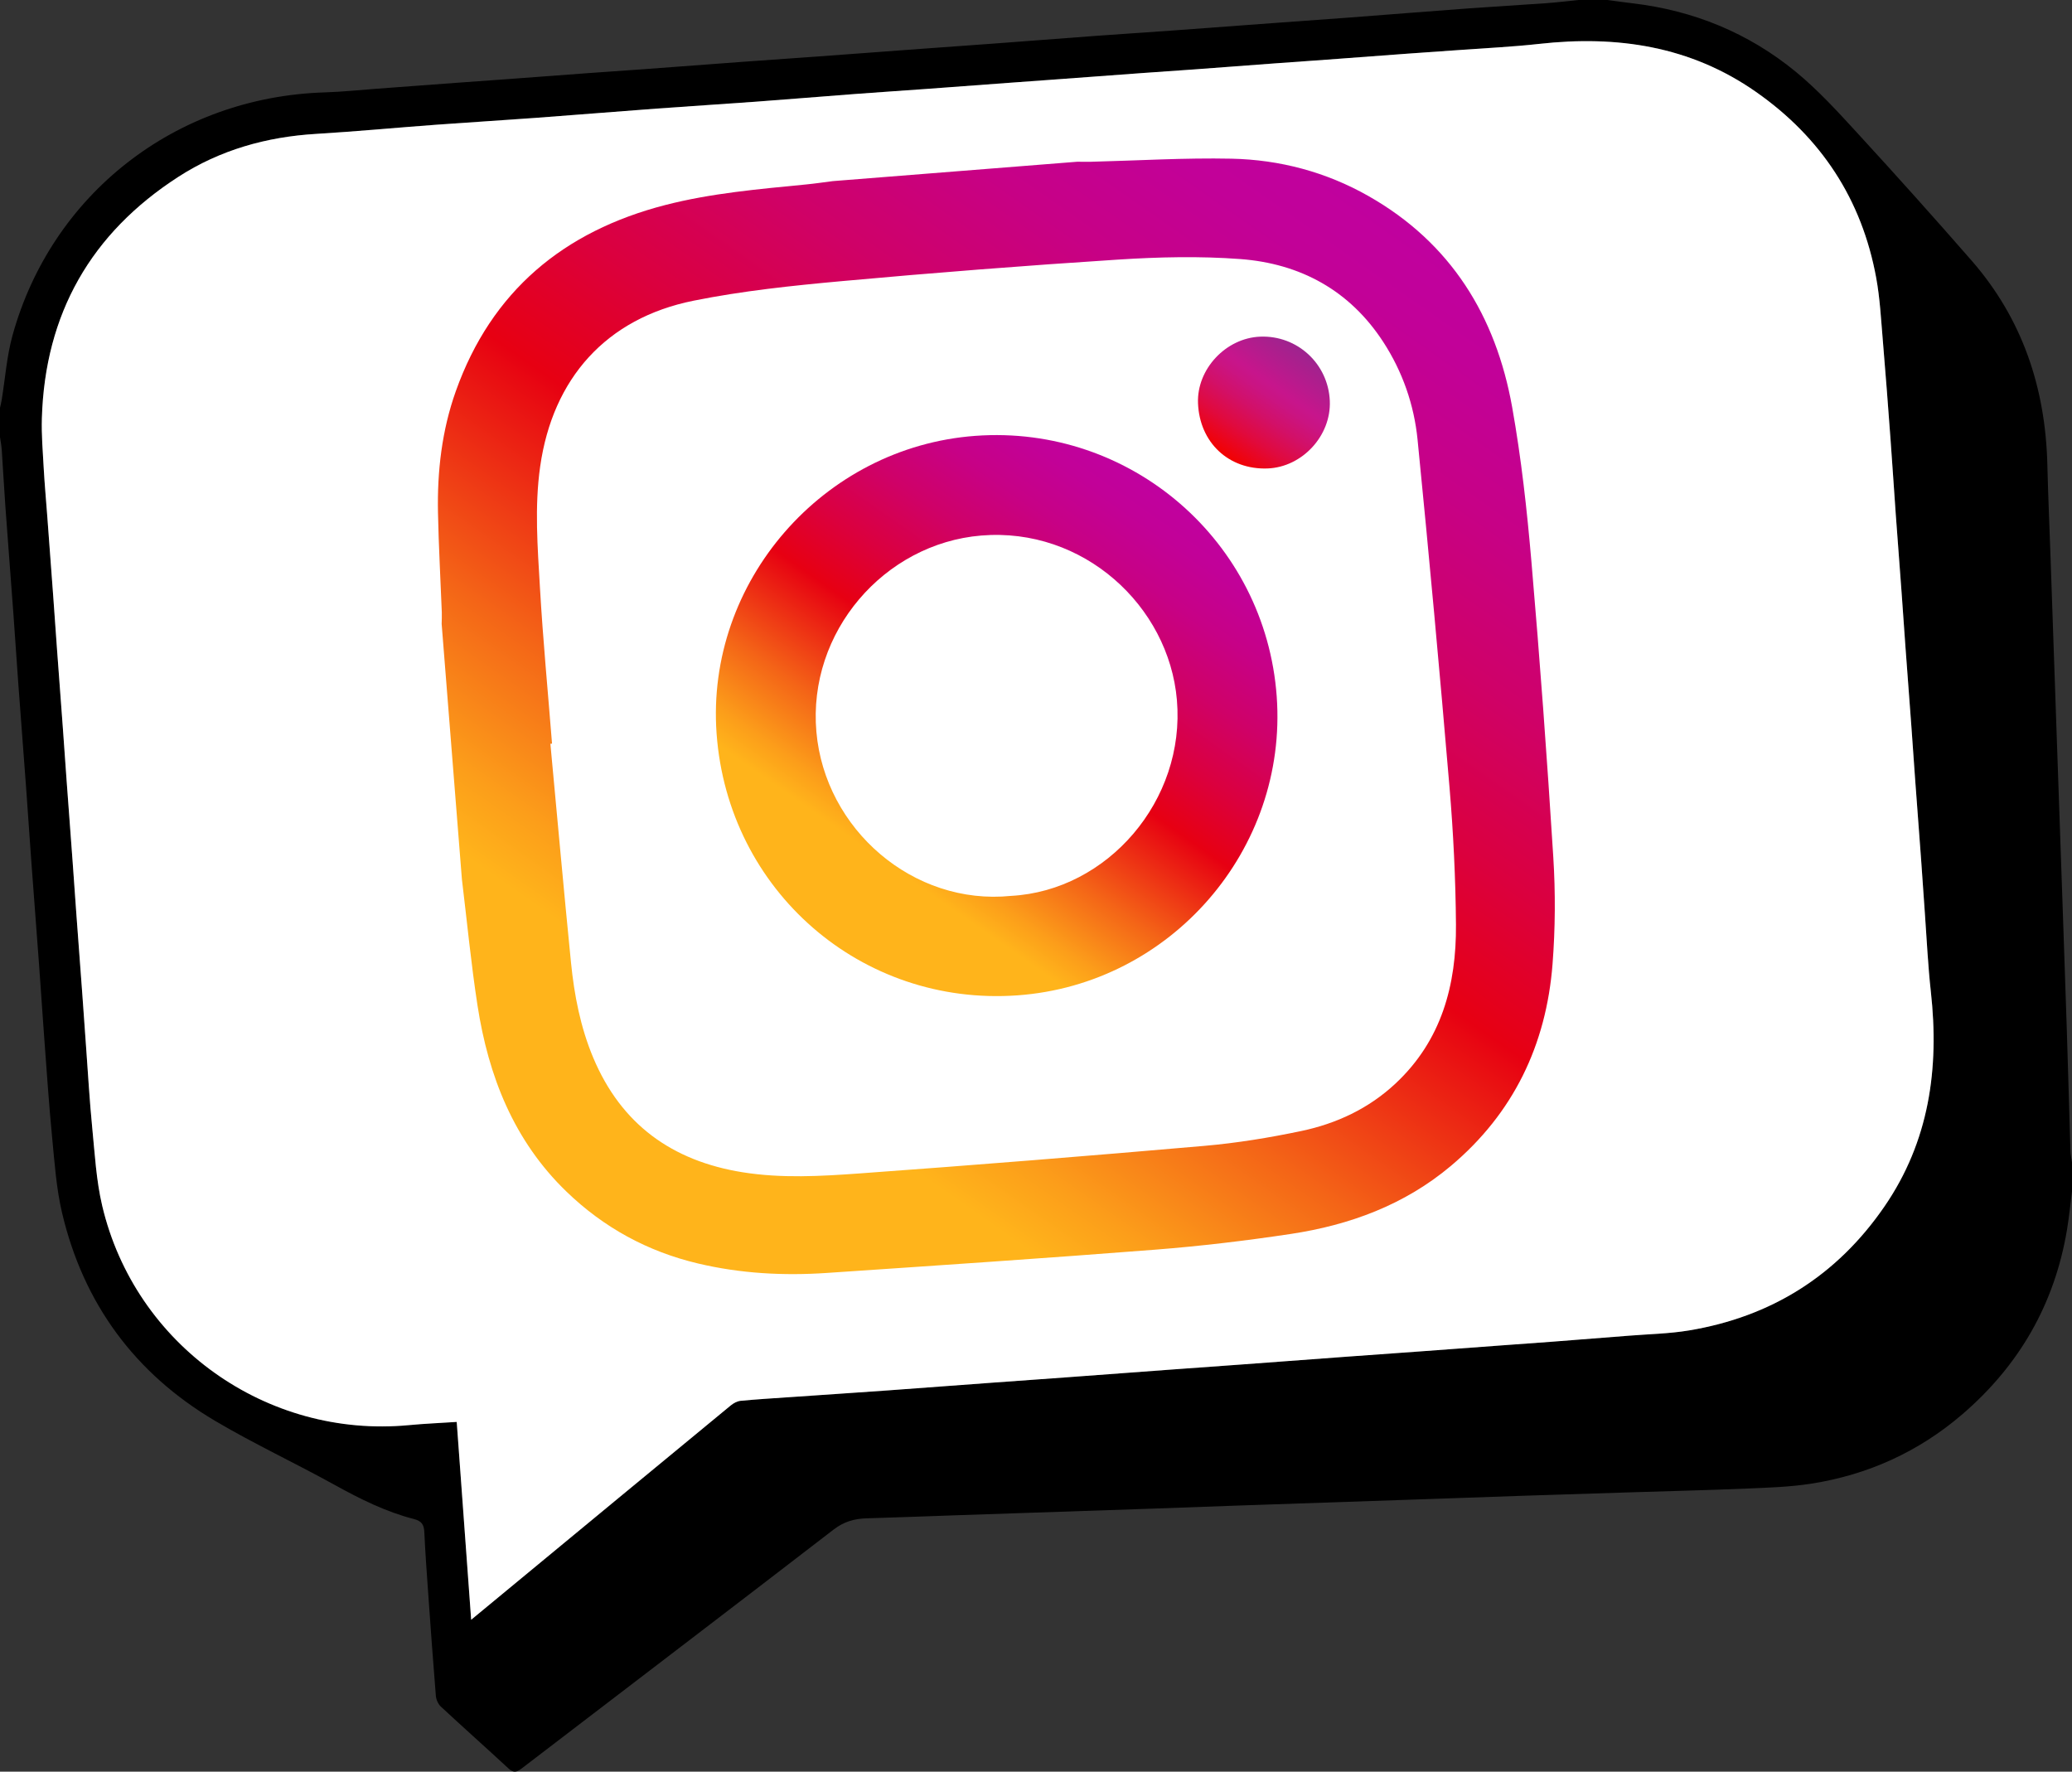
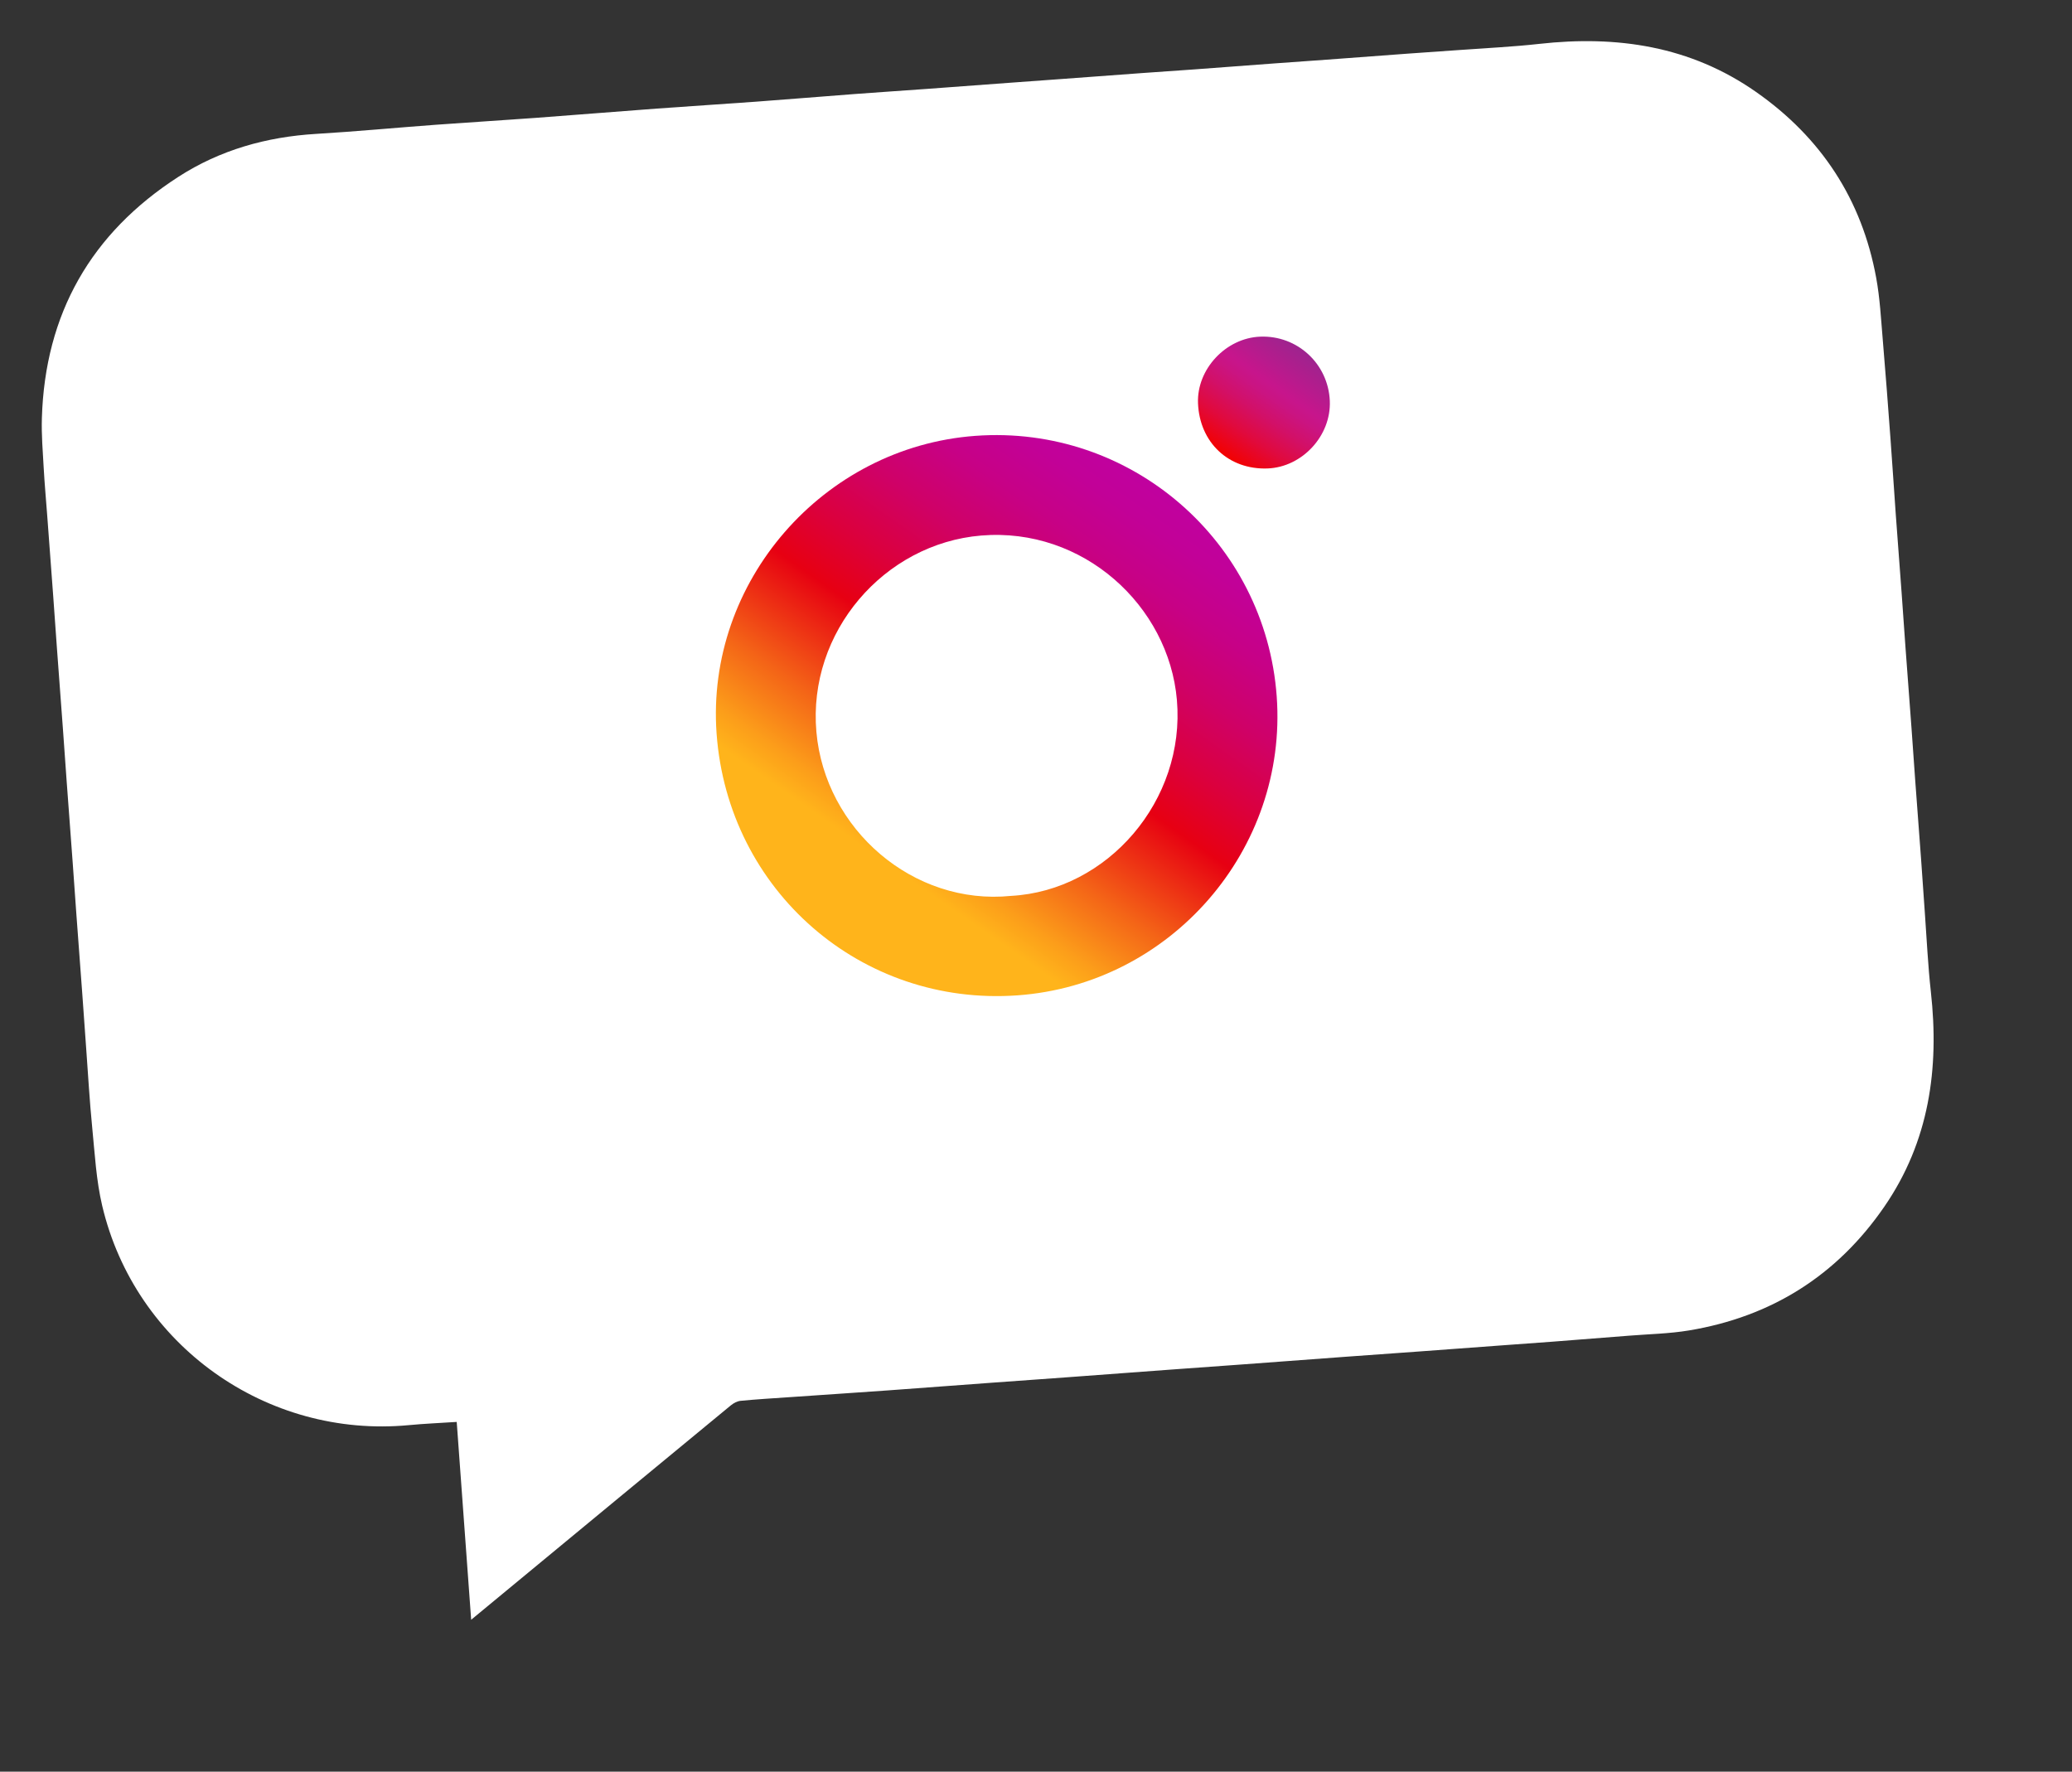
<svg xmlns="http://www.w3.org/2000/svg" version="1.1" x="0px" y="0px" width="944.336px" height="807.434px" viewBox="0 0 944.336 807.434" enable-background="new 0 0 944.336 807.434" xml:space="preserve">
  <rect x="0" y="0" width="944.336" height="807.434" fill="#333333" stroke="none" />
  <g id="Layer_1">
    <g id="Layer_1_1_">
      <g>
        <g>
-           <path d="M944.336,542.996c-0.748,5.811-1.313,11.65-2.275,17.428c-5.647,33.879-21.797,61.906-47.77,84.195      c-19.887,17.063-43.021,27.549-68.867,31.58c-9.662,1.508-19.539,1.805-29.336,2.217c-17.674,0.746-35.359,1.16-53.041,1.719      c-16.572,0.525-33.146,1.041-49.721,1.592c-13.625,0.453-27.25,0.959-40.873,1.427c-29.338,1.004-58.676,1.991-88.014,3.002      c-12.89,0.444-25.771,0.946-38.658,1.391c-29.951,1.021-59.904,2.019-89.855,3.035c-13.625,0.463-27.246,1.01-40.872,1.396      c-5.612,0.16-10.392,1.472-15.129,5.121c-47.342,36.488-94.913,72.681-142.36,109.031c-2.318,1.775-3.739,1.773-5.89-0.217      c-10.187-9.438-20.574-18.656-30.743-28.111c-1.243-1.154-2.148-3.213-2.289-4.928c-1.305-15.894-2.432-31.795-3.559-47.699      c-0.633-8.938-1.281-17.871-1.688-26.815c-0.153-3.359-1.115-5.13-4.721-6.052c-12.884-3.295-24.661-9.207-36.278-15.629      c-18.005-9.953-36.716-18.678-54.407-29.141c-36.49-21.582-59.917-53.369-69.678-94.674      c-2.657-11.242-3.432-22.972-4.557-34.525c-1.472-15.127-2.466-30.303-3.604-45.463c-0.827-11.014-1.526-22.031-2.336-33.043      c-1.168-15.896-2.405-31.787-3.574-47.684c-0.8-10.889-1.505-21.787-2.306-32.676c-1.179-16.02-2.427-32.033-3.604-48.051      c-0.8-10.892-1.497-21.787-2.296-32.677c-1.175-16.021-2.437-32.03-3.591-48.052c-0.618-8.564-1.063-17.144-1.648-25.712      c-0.132-1.938-0.524-3.857-0.797-5.785c0-4.427,0-8.854,0-13.28c0.255-1.187,0.562-2.365,0.758-3.561      c1.621-9.877,2.317-20.008,4.975-29.596c17.741-64,73.987-108.571,142.374-110.662c7.839-0.24,15.661-1.075,23.49-1.653      c12.229-0.901,24.456-1.826,36.685-2.726c7.951-0.585,15.905-1.13,23.856-1.717c12.106-0.893,24.21-1.82,36.318-2.707      c7.952-0.582,15.908-1.093,23.86-1.679c15.533-1.145,31.064-2.336,46.599-3.474c11.251-0.825,22.507-1.576,33.758-2.397      c15.902-1.16,31.802-2.362,47.703-3.53c11.006-0.809,22.016-1.571,33.021-2.391c15.285-1.14,30.568-2.343,45.857-3.466      c11.496-0.844,23-1.574,34.494-2.405c16.023-1.159,32.045-2.372,48.068-3.548c10.883-0.799,21.77-1.544,32.649-2.369      c18.219-1.381,36.431-2.856,54.648-4.197c11.867-0.874,23.752-1.533,35.621-2.387c4.868-0.351,9.721-0.959,14.582-1.45      c4.426,0,8.852,0,13.276,0c3.855,0.506,7.707,1.056,11.57,1.514C771.852,4.791,796.813,15,818.299,32.595      c10.287,8.422,19.377,18.414,28.406,28.247c17.527,19.083,34.826,38.386,51.863,57.909      c23.201,26.588,33.676,58.04,34.535,93.021c0.344,13.868,0.948,27.729,1.432,41.595c0.99,28.59,1.973,57.178,2.963,85.768      c0.482,13.986,0.979,27.973,1.461,41.961c1.006,29.205,2.039,58.406,2.994,87.611c0.609,18.654,1.09,37.314,1.676,55.973      c0.053,1.687,0.461,3.357,0.705,5.037C944.336,534.142,944.336,538.57,944.336,542.996z M214.74,738.208      c5.902-4.873,11.104-9.168,16.305-13.465c33.988-28.082,67.968-56.178,101.998-84.207c1.252-1.031,2.946-1.951,4.514-2.104      c7.201-0.7,14.43-1.123,21.648-1.623c15.175-1.049,30.353-2.047,45.523-3.131c16.026-1.146,32.052-2.375,48.074-3.551      c10.89-0.799,21.773-1.559,32.658-2.357c15.902-1.17,31.805-2.366,47.707-3.536c11.008-0.81,22.021-1.574,33.027-2.386      c15.778-1.159,31.559-2.354,47.34-3.512c11.131-0.816,22.264-1.592,33.395-2.404c12.479-0.909,24.951-1.844,37.429-2.762      c7.707-0.566,15.42-1.098,23.125-1.686c11.614-0.888,23.229-1.793,34.844-2.728c9.164-0.735,18.43-0.899,27.471-2.403      c37.545-6.248,67.406-25.007,89.021-56.423c20.438-29.711,25.1-62.903,21.192-97.987c-1.313-11.813-1.848-23.715-2.711-35.576      c-0.598-8.197-1.125-16.4-1.725-24.6c-0.885-12.105-1.816-24.211-2.705-36.316c-0.592-8.074-1.127-16.152-1.719-24.229      c-0.892-12.105-1.818-24.212-2.707-36.321c-0.597-8.072-1.125-16.151-1.717-24.228c-0.894-12.107-1.834-24.211-2.707-36.32      c-0.822-11.382-1.535-22.771-2.386-34.148c-1.129-15.161-2.256-30.323-3.547-45.471c-0.801-9.389-1.291-18.864-2.979-28.105      c-6.547-35.733-25.076-63.954-54.795-84.745c-29.896-20.917-63.369-25.839-98.861-21.874      c-11.938,1.333-23.961,1.883-35.947,2.762c-8.075,0.592-16.155,1.112-24.229,1.703c-12.232,0.893-24.459,1.83-36.689,2.729      c-7.951,0.585-15.908,1.122-23.856,1.708c-12.107,0.894-24.215,1.827-36.322,2.715c-7.951,0.583-15.908,1.096-23.861,1.673      c-12.477,0.906-24.949,1.844-37.426,2.761c-7.707,0.566-15.416,1.11-23.123,1.679c-12.354,0.91-24.705,1.848-37.059,2.744      c-11.139,0.809-22.278,1.534-33.412,2.373c-15.038,1.133-30.068,2.394-45.108,3.499c-15.048,1.106-30.108,2.031-45.156,3.142      c-18.347,1.354-36.681,2.872-55.027,4.22c-15.169,1.115-30.354,2.022-45.524,3.141c-18.224,1.345-36.422,3.077-54.66,4.167      c-22.58,1.35-43.747,7.312-62.729,19.555c-39.868,25.713-60.813,62.457-62.23,110.006c-0.226,7.586,0.41,15.207,0.836,22.801      c0.406,7.224,1.063,14.435,1.603,21.65c0.914,12.229,1.832,24.457,2.729,36.687c0.583,7.952,1.12,15.907,1.704,23.859      c0.897,12.229,1.826,24.457,2.723,36.687c0.583,7.951,1.119,15.908,1.703,23.859c0.897,12.229,1.826,24.457,2.723,36.688      c0.583,7.951,1.119,15.908,1.702,23.859c0.897,12.23,1.827,24.457,2.725,36.687c0.583,7.953,1.12,15.908,1.703,23.86      c0.897,12.23,1.585,24.48,2.792,36.681c1.18,11.926,1.823,24.051,4.56,35.646c14.988,63.517,74.949,106.105,139.78,99.955      c7.058-0.67,14.152-0.959,21.787-1.461C210.333,677.878,212.507,707.634,214.74,738.208z" />
          <path fill="#FFFFFF" d="M214.74,738.208c-2.233-30.574-4.407-60.33-6.587-90.162c-7.635,0.502-14.729,0.791-21.787,1.461      c-64.832,6.15-124.792-36.438-139.78-99.955c-2.737-11.598-3.379-23.723-4.56-35.646c-1.207-12.197-1.895-24.449-2.792-36.681      c-0.583-7.952-1.12-15.907-1.703-23.86c-0.898-12.229-1.828-24.453-2.725-36.687c-0.583-7.95-1.119-15.907-1.702-23.859      c-0.897-12.229-1.826-24.457-2.723-36.688c-0.583-7.951-1.119-15.908-1.703-23.859c-0.897-12.229-1.826-24.458-2.723-36.687      c-0.583-7.952-1.12-15.907-1.704-23.859c-0.898-12.229-1.815-24.458-2.729-36.687c-0.539-7.216-1.197-14.428-1.603-21.65      c-0.426-7.594-1.062-15.215-0.836-22.801c1.418-47.55,22.363-84.293,62.23-110.006c18.983-12.243,40.15-18.205,62.73-19.555      c18.238-1.091,36.437-2.823,54.66-4.167c15.169-1.119,30.354-2.025,45.524-3.141c18.347-1.349,36.681-2.867,55.027-4.22      c15.047-1.111,30.108-2.036,45.156-3.142c15.04-1.105,30.07-2.365,45.105-3.499c11.137-0.838,22.276-1.564,33.413-2.373      c12.354-0.896,24.706-1.834,37.06-2.744c7.709-0.568,15.418-1.112,23.125-1.679c12.475-0.917,24.949-1.854,37.424-2.761      c7.953-0.577,15.91-1.09,23.863-1.673c12.106-0.888,24.213-1.821,36.319-2.715c7.951-0.586,15.906-1.123,23.859-1.708      c12.229-0.899,24.457-1.836,36.688-2.729c8.074-0.59,16.154-1.11,24.229-1.703c11.986-0.879,24.012-1.428,35.947-2.762      c35.494-3.965,68.967,0.957,98.86,21.874c29.72,20.792,48.246,49.012,54.793,84.745c1.693,9.241,2.187,18.717,2.984,28.105      c1.291,15.148,2.418,30.311,3.545,45.471c0.851,11.379,1.564,22.769,2.385,34.15c0.873,12.108,1.816,24.212,2.705,36.32      c0.597,8.074,1.125,16.153,1.718,24.229c0.891,12.108,1.819,24.214,2.709,36.32c0.594,8.074,1.125,16.154,1.721,24.23      c0.889,12.105,1.817,24.211,2.705,36.316c0.598,8.197,1.127,16.4,1.723,24.598c0.863,11.861,1.398,23.764,2.713,35.576      c3.904,35.084-0.756,68.276-21.195,97.987c-21.61,31.416-51.475,50.175-89.02,56.423c-9.039,1.504-18.305,1.668-27.471,2.403      c-11.611,0.935-23.229,1.84-34.845,2.728c-7.706,0.59-15.418,1.116-23.127,1.686c-12.475,0.918-24.946,1.852-37.424,2.762      c-11.131,0.814-22.266,1.588-33.396,2.404c-15.779,1.158-31.562,2.352-47.34,3.512c-11.011,0.812-22.021,1.576-33.025,2.386      c-15.902,1.17-31.807,2.366-47.707,3.536c-10.885,0.804-21.773,1.562-32.658,2.357c-16.023,1.176-32.048,2.404-48.077,3.551      c-15.172,1.084-30.35,2.082-45.521,3.131c-7.22,0.5-14.447,0.923-21.648,1.623c-1.566,0.152-3.262,1.072-4.514,2.105      c-34.03,28.029-68.01,56.125-101.998,84.207C225.844,729.041,220.642,733.335,214.74,738.208z" />
        </g>
      </g>
    </g>
    <g id="Layer_2" display="none">
      <path display="inline" d="M605.813,625.755c-6.885-17.992-13.323-36.16-20.409-54.076c-1.441-3.645-2.646-5.315-5.439-6.174    c-2.133-0.654-4.795-0.326-4.795-0.326c-14.117,5.113-28.563,8.164-43.658,6.24c-14.989-1.91-25.596-9.721-31.018-24.065    c-2.697-7.142-3.734-14.604-4-22.185c-1.563-44.754-3.115-89.506-4.666-134.259c-0.119-3.415,0.396-3.968,3.828-4.087    c27.041-0.94,54.086-1.879,81.127-2.819c3.053-0.104,3.41-0.471,3.309-3.479c-0.854-24.567-1.707-49.135-2.563-73.7    c-0.107-3.098-0.511-3.459-3.65-3.35c-26.916,0.935-53.832,1.871-80.748,2.804c-3.416,0.119-3.873-0.307-3.99-3.688    c-1.311-37.706-2.62-75.413-3.932-113.119c-0.092-2.613-0.625-3.135-3.18-3.046c-21.774,0.751-43.547,1.508-65.321,2.27    c-2.729,0.096-3.861,1.177-4.122,3.942c-1.289,13.664-3.505,27.161-7.396,40.344c-6.463,21.891-16.874,41.548-32.86,58.056    c-13.219,13.65-28.83,23.764-46.167,31.32c-1.752,0.764-2.492,1.708-2.416,3.712c0.8,21.136,1.509,42.273,2.246,63.413    c0.096,2.748,0.589,3.213,3.291,3.117c15.87-0.549,31.74-1.102,47.609-1.65c0.57-0.021,1.146-0.072,1.713-0.035    c1.313,0.089,2.125,0.785,2.285,2.112c0.093,0.754,0.094,1.52,0.12,2.28c1.643,47.229,3.28,94.458,4.927,141.686    c0.649,18.686,4.844,36.555,12.714,53.502c13.325,28.697,34.42,49.258,64.185,60.557c16.51,6.267,33.717,8.677,51.276,8.869    c21.311,0.234,41.93-3.395,61.651-11.608c10.607-4.418,20.556-9.935,28.986-17.898    C606.211,629.031,606.594,627.804,605.813,625.755z" />
    </g>
  </g>
  <g id="Layer_2_1_">
    <g id="Layer_3_1_">
      <g>
        <g>
          <linearGradient id="SVGID_1_" gradientUnits="userSpaceOnUse" x1="286.842" y1="565.166" x2="621.591" y2="87.094">
            <stop offset="0.172" style="stop-color:#FFB41B" />
            <stop offset="0.226" style="stop-color:#FC9E1A" />
            <stop offset="0.339" style="stop-color:#F46517" />
            <stop offset="0.5" style="stop-color:#E80A12" />
            <stop offset="0.516" style="stop-color:#E70012" />
            <stop offset="0.622" style="stop-color:#DB003E" />
            <stop offset="0.739" style="stop-color:#CF0168" />
            <stop offset="0.845" style="stop-color:#C70186" />
            <stop offset="0.936" style="stop-color:#C20198" />
            <stop offset="1" style="stop-color:#C0019F" />
          </linearGradient>
-           <path fill="url(#SVGID_1_)" d="M379.608,82.543c37.136-2.945,74.271-5.89,111.407-8.835c2.063,0.009,4.123,0.071,6.187,0.021      c21.352-0.53,42.715-1.854,64.045-1.407c22.035,0.463,43.156,6.07,62.471,17.039c37.511,21.303,58.041,54.652,65.461,96.187      c4.162,23.304,6.765,46.956,8.795,70.556c3.861,44.802,7.148,89.664,9.955,134.544c1.015,16.184,0.916,32.569-0.344,48.733      c-2.869,36.811-17.813,68.018-46.373,92.021c-21.098,17.732-46.086,26.928-72.936,30.975      c-20.439,3.078-41.017,5.541-61.615,7.15c-49.914,3.904-99.873,7.246-149.825,10.621c-19.75,1.334-39.356,0.277-58.745-4.32      c-22.988-5.455-42.935-16.361-59.859-32.689c-24.085-23.229-35.635-52.678-40.62-84.988c-2.939-19.057-4.768-38.279-7.096-57.43      c-3.076-38.787-6.152-77.574-9.228-116.36c0.026-1.777,0.134-3.558,0.066-5.331c-0.583-15.141-1.438-30.271-1.742-45.419      c-0.378-18.857,1.788-37.525,8.125-55.319c16.251-45.634,49.165-72.923,95.482-84.854c21.019-5.415,42.593-7.245,64.111-9.367      C371.434,83.67,375.516,83.059,379.608,82.543z M251.595,338.913c-0.251,0.021-0.501,0.043-0.752,0.065      c3.11,33.234,6.079,66.481,9.394,99.694c1.483,14.85,4.304,29.479,10.125,43.354c12.754,30.408,35.983,47.113,68.15,52.248      c17.73,2.828,35.545,1.795,53.236,0.52c52.413-3.787,104.797-7.996,157.145-12.561c14.787-1.287,29.558-3.703,44.095-6.75      c16.108-3.377,30.836-10.24,43.069-21.691c20.998-19.646,27.728-44.938,27.515-72.418c-0.16-20.939-1.195-41.923-2.959-62.792      c-4.461-52.766-9.306-105.501-14.541-158.195c-1.58-15.893-6.854-31.022-15.627-44.523      c-15.289-23.523-37.816-35.755-65.207-37.802c-18.48-1.381-37.222-0.938-55.742,0.256c-41.982,2.704-83.941,5.989-125.839,9.809      c-22.625,2.063-45.361,4.445-67.596,8.926c-39.801,8.021-64.16,35.384-69.874,75.559c-2.623,18.446-1.163,36.921-0.095,55.334      C247.463,291.628,249.719,315.258,251.595,338.913z" />
          <linearGradient id="SVGID_2_" gradientUnits="userSpaceOnUse" x1="380.893" y1="430.948" x2="527.54" y2="221.514">
            <stop offset="0.172" style="stop-color:#FFB41B" />
            <stop offset="0.226" style="stop-color:#FC9E1A" />
            <stop offset="0.339" style="stop-color:#F46517" />
            <stop offset="0.5" style="stop-color:#E80A12" />
            <stop offset="0.516" style="stop-color:#E70012" />
            <stop offset="0.622" style="stop-color:#DB003E" />
            <stop offset="0.739" style="stop-color:#CF0168" />
            <stop offset="0.845" style="stop-color:#C70186" />
            <stop offset="0.936" style="stop-color:#C20198" />
            <stop offset="1" style="stop-color:#C0019F" />
          </linearGradient>
          <path fill="url(#SVGID_2_)" d="M463.73,453.635c-71.22,5.105-131.947-47.717-137.137-119.293      c-5.005-69.063,48.483-130.609,117.931-135.699c70.771-5.187,132.24,47.971,137.354,118.787      C586.918,387.209,533.653,448.613,463.73,453.635z M460.817,408.303c43.998-2.398,79.52-43.51,75.571-89.277      c-3.707-42.961-42.727-78.81-89.195-74.953c-44.246,3.675-79.101,43.976-75.116,89.447      C375.969,377.944,416.198,412.83,460.817,408.303z" />
          <linearGradient id="SVGID_3_" gradientUnits="userSpaceOnUse" x1="558.695" y1="208.21" x2="593.179" y2="158.962">
            <stop offset="0" style="stop-color:#F30100" />
            <stop offset="0.011" style="stop-color:#F20103" />
            <stop offset="0.23" style="stop-color:#E00A3E" />
            <stop offset="0.418" style="stop-color:#D21068" />
            <stop offset="0.564" style="stop-color:#CA1482" />
            <stop offset="0.65" style="stop-color:#C7158C" />
            <stop offset="1" style="stop-color:#9D248E" />
          </linearGradient>
          <path fill="url(#SVGID_3_)" d="M577.725,213.499c-17.719,0.678-31.02-11.799-31.723-29.749      c-0.604-15.508,12.703-29.727,28.383-30.322c16.887-0.642,30.945,12.34,31.688,29.258      C606.764,198.528,593.551,212.893,577.725,213.499z" />
        </g>
      </g>
    </g>
  </g>
</svg>